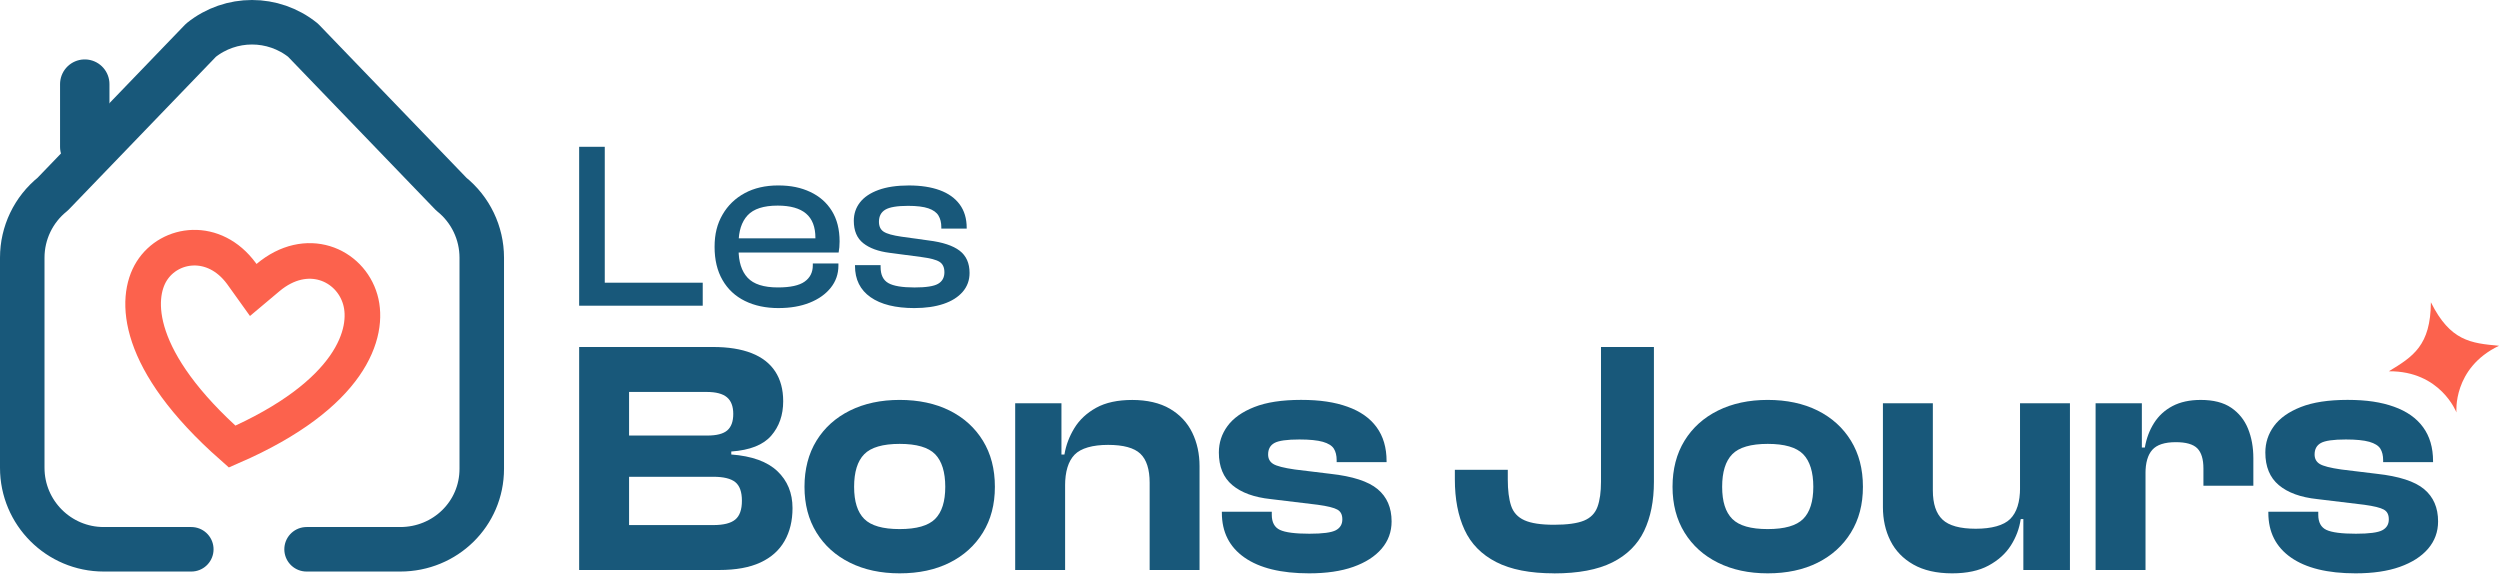
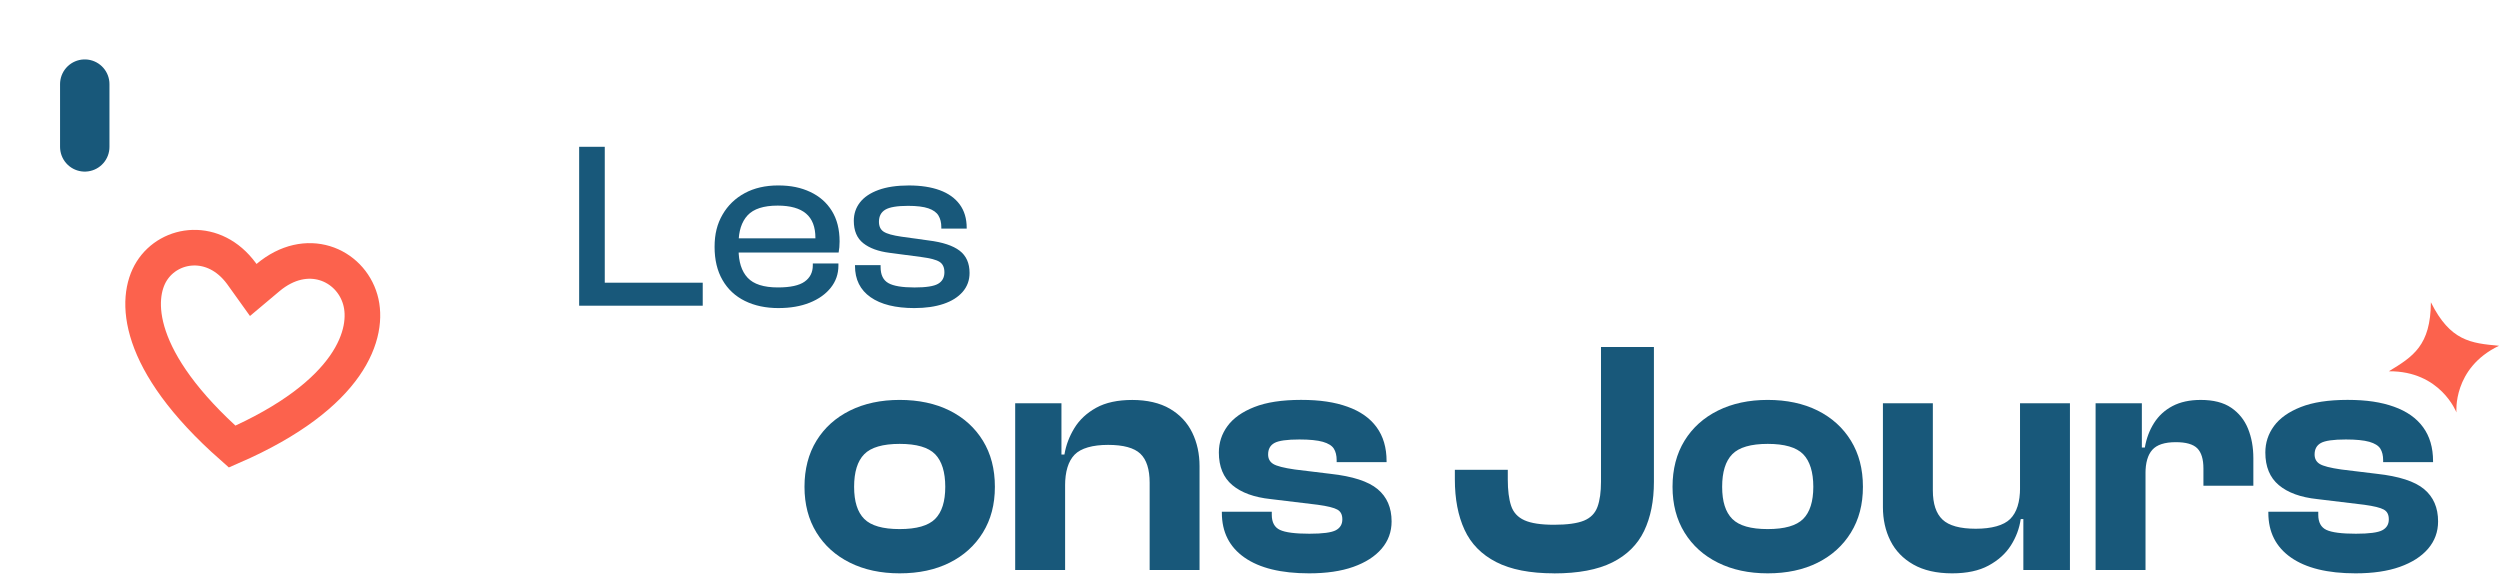
<svg xmlns="http://www.w3.org/2000/svg" width="1685" height="387" viewBox="0 0 1685 387" fill="none">
  <path d="M407.609 206.045H390.348V98.938H407.609V206.045ZM473.639 206.045H395.465V190.538H473.639V206.045Z" fill="#18587A" />
  <path d="M524.788 207.646C516.152 207.646 508.586 206.046 502.09 202.846C495.585 199.647 490.554 194.962 486.988 188.775C483.412 182.597 481.629 175.137 481.629 166.395C481.629 157.654 483.412 150.84 486.988 144.652C490.554 138.474 495.536 133.645 501.936 130.185C508.326 126.725 515.844 124.99 524.479 124.99C533.115 124.99 539.91 126.455 546.146 129.385C552.381 132.315 557.229 136.575 560.689 142.175C564.149 147.775 565.884 154.618 565.884 162.714C565.884 164.102 565.826 165.403 565.72 166.627C565.614 167.851 565.451 169.055 565.239 170.222H492.664V160.632H553.895L549.423 166.55C549.529 165.489 549.586 164.449 549.586 163.437V160.323C549.586 152.97 547.476 147.505 543.273 143.939C539.062 140.373 532.691 138.58 524.171 138.58C514.687 138.58 507.921 140.768 503.873 145.134C499.825 149.51 497.801 155.794 497.801 163.996V168.15C497.801 176.467 499.825 182.809 503.873 187.175C507.921 191.551 514.745 193.729 524.335 193.729C532.652 193.729 538.647 192.428 542.319 189.816C545.991 187.204 547.832 183.561 547.832 178.867V177.585H565.094V179.021C565.094 184.669 563.359 189.652 559.899 193.97C556.439 198.288 551.687 201.642 545.673 204.041C539.65 206.441 532.701 207.636 524.807 207.636L524.788 207.646Z" fill="#18587A" />
  <path d="M616.387 207.646C603.597 207.646 593.709 205.198 586.731 200.292C579.753 195.396 576.264 188.36 576.264 179.195V178.713H593.525V179.994C593.525 185.218 595.26 188.813 598.72 190.789C602.18 192.765 608.069 193.748 616.387 193.748C624.165 193.748 629.466 192.929 632.29 191.271C635.114 189.623 636.53 187.03 636.53 183.522C636.53 180.216 635.441 177.874 633.253 176.486C631.066 175.098 627.095 174.038 621.341 173.286L599.597 170.405C592.032 169.45 586.114 167.292 581.854 163.928C577.594 160.574 575.464 155.533 575.464 148.825C575.464 144.141 576.842 140.006 579.618 136.431C582.384 132.865 586.548 130.06 592.089 128.036C597.631 126.012 604.455 125 612.551 125C620.647 125 627.606 126.07 633.417 128.2C639.219 130.33 643.701 133.53 646.843 137.79C649.985 142.05 651.556 147.331 651.556 153.615V154.097H634.449V153.133C634.449 150.04 633.812 147.437 632.531 145.298C631.249 143.168 628.984 141.539 625.736 140.421C622.488 139.303 617.929 138.744 612.069 138.744C604.715 138.744 599.597 139.602 596.725 141.298C593.844 143.004 592.408 145.722 592.408 149.452C592.408 152.545 593.468 154.781 595.607 156.169C597.737 157.557 601.737 158.675 607.597 159.523L625.986 162.077C635.364 163.253 642.294 165.547 646.766 168.949C651.238 172.361 653.484 177.373 653.484 183.975C653.484 188.881 651.942 193.112 648.848 196.688C645.754 200.263 641.436 202.981 635.894 204.841C630.352 206.701 623.847 207.636 616.387 207.636V207.646Z" fill="#18587A" />
-   <path d="M484.791 384.184H390.348V233.869H480.531C490.853 233.869 499.517 235.257 506.553 238.014C513.589 240.77 518.89 244.886 522.485 250.35C526.07 255.815 527.872 262.504 527.872 270.436C527.872 279.717 525.183 287.447 519.796 293.664C514.408 299.88 505.435 303.427 492.877 304.314V306.328C506.785 307.369 517.145 311.118 523.94 317.547C530.735 323.975 534.156 332.274 534.156 342.451C534.156 350.981 532.364 358.383 528.769 364.657C525.183 370.941 519.757 375.77 512.5 379.134C505.242 382.497 496.019 384.174 484.791 384.174H484.771L484.791 384.184ZM423.994 264.171V293.558H476.714C482.998 293.558 487.48 292.411 490.178 290.088C492.867 287.765 494.217 284.074 494.217 278.975C494.217 273.877 492.79 270.147 489.957 267.757C487.104 265.366 482.555 264.171 476.271 264.171H423.984H423.994ZM423.994 321.373V353.901H480.752C487.624 353.901 492.559 352.677 495.556 350.191C498.554 347.723 500.048 343.502 500.048 337.507C500.048 331.512 498.554 327.348 495.556 324.929C492.559 322.539 487.624 321.344 480.752 321.344H423.994V321.363V321.373Z" fill="#18587A" />
  <path d="M606.39 386.43C593.668 386.43 582.507 384.04 572.859 379.25C563.211 374.459 555.703 367.703 550.306 358.942C544.918 350.191 542.229 339.917 542.229 328.091C542.229 316.265 544.918 305.779 550.306 297.028C555.694 288.276 563.211 281.51 572.859 276.72C582.507 271.93 593.696 269.54 606.39 269.54C619.083 269.54 630.456 271.93 640.036 276.72C649.616 281.51 657.086 288.267 662.473 297.028C667.861 305.779 670.55 316.14 670.55 328.091C670.55 340.042 667.861 350.181 662.473 358.942C657.086 367.694 649.607 374.459 640.036 379.25C630.456 384.04 619.237 386.43 606.39 386.43ZM606.39 356.6C617.753 356.6 625.724 354.316 630.273 349.767C634.841 345.198 637.106 337.98 637.106 328.11C637.106 318.241 634.822 310.771 630.273 306.126C625.704 301.48 617.734 299.177 606.39 299.177C595.046 299.177 587.056 301.5 582.507 306.126C577.938 310.771 575.673 318.096 575.673 328.11C575.673 338.124 577.958 345.198 582.507 349.767C587.075 354.335 595.026 356.6 606.39 356.6Z" fill="#18587A" />
  <path d="M717.884 384.184H684.237V271.795H715.416V306.79L717.884 307.908V384.193V384.184ZM808.51 384.184H774.864V325.411C774.864 316.293 772.762 309.749 768.58 305.788C764.397 301.827 757.139 299.851 746.817 299.851C736.495 299.851 728.543 302.058 724.264 306.463C720.004 310.887 717.864 317.864 717.864 327.445H713.604L711.137 306.357H717.421C718.462 300.073 720.708 294.126 724.148 288.517C727.579 282.907 732.485 278.358 738.837 274.831C745.198 271.322 753.313 269.568 763.182 269.568C773.052 269.568 781.803 271.563 788.53 275.505C795.258 279.467 800.26 284.806 803.556 291.553C806.842 298.28 808.491 305.846 808.491 314.212V384.203L808.51 384.184Z" fill="#18587A" />
  <path d="M882.306 386.43C863.464 386.43 848.959 382.883 838.791 375.78C828.613 368.667 823.534 358.624 823.534 345.603V344.928H857.18V346.943C857.18 352.022 859.011 355.443 862.683 357.159C866.336 358.874 872.977 359.732 882.528 359.732C891.501 359.732 897.438 358.942 900.368 357.371C903.288 355.8 904.734 353.371 904.734 350.075C904.734 346.779 903.616 344.736 901.37 343.463C899.125 342.201 894.72 341.102 888.137 340.206L856.505 336.389C845.287 335.204 836.661 332.062 830.589 326.963C824.536 321.884 821.51 314.559 821.51 304.979C821.51 298.396 823.447 292.459 827.341 287.139C831.235 281.838 837.249 277.559 845.393 274.349C853.547 271.13 864.052 269.521 876.919 269.521C889.785 269.521 899.616 271.053 908.204 274.127C916.811 277.202 923.355 281.78 927.827 287.929C932.318 294.069 934.554 301.692 934.554 310.81V311.484H900.908V310.135C900.908 306.993 900.272 304.42 899.009 302.386C897.727 300.372 895.26 298.839 891.607 297.779C887.935 296.738 882.673 296.208 875.801 296.208C867.435 296.208 861.816 296.998 858.973 298.569C856.12 300.14 854.713 302.714 854.713 306.318C854.713 309.171 855.86 311.292 858.182 312.718C860.505 314.144 865.324 315.369 872.659 316.429L896.657 319.349C911.606 320.997 922.227 324.428 928.511 329.671C934.795 334.914 937.937 342.153 937.937 351.434C937.937 358.47 935.691 364.59 931.21 369.833C926.718 375.076 920.377 379.134 912.146 382.064C903.924 384.984 893.978 386.43 882.306 386.43Z" fill="#18587A" />
-   <path d="M1047.43 386.43C1031.27 386.43 1018.26 383.886 1008.39 378.807C998.522 373.727 991.409 366.47 987.082 357.044C982.735 347.618 980.576 336.342 980.576 323.166V316.661H1016.25V323.166C1016.25 330.491 1017 336.399 1018.49 340.891C1019.99 345.382 1022.98 348.64 1027.47 350.654C1031.96 352.678 1038.62 353.69 1047.44 353.69C1056.25 353.69 1063.14 352.755 1067.63 350.895C1072.12 349.035 1075.13 345.922 1076.71 341.594C1078.28 337.267 1079.07 331.648 1079.07 324.766V233.899H1114.74V324.766C1114.74 337.633 1112.53 348.649 1108.13 357.863C1103.7 367.058 1096.58 374.132 1086.71 379.067C1076.84 384.002 1063.75 386.469 1047.45 386.469L1047.42 386.45L1047.43 386.43Z" fill="#18587A" />
+   <path d="M1047.43 386.43C1031.27 386.43 1018.26 383.886 1008.39 378.807C998.522 373.727 991.409 366.47 987.082 357.044C982.735 347.618 980.576 336.342 980.576 323.166V316.661H1016.25V323.166C1016.25 330.491 1017 336.399 1018.49 340.891C1019.99 345.382 1022.98 348.64 1027.47 350.654C1031.96 352.678 1038.62 353.69 1047.44 353.69C1056.25 353.69 1063.14 352.755 1067.63 350.895C1072.12 349.035 1075.13 345.922 1076.71 341.594C1078.28 337.267 1079.07 331.648 1079.07 324.766V233.899H1114.74V324.766C1114.74 337.633 1112.53 348.649 1108.13 357.863C1103.7 367.058 1096.58 374.132 1086.71 379.067C1076.84 384.002 1063.75 386.469 1047.45 386.469L1047.43 386.43Z" fill="#18587A" />
  <path d="M1191.45 386.43C1178.73 386.43 1167.57 384.04 1157.92 379.25C1148.27 374.459 1140.76 367.703 1135.37 358.942C1129.98 350.191 1127.29 339.917 1127.29 328.091C1127.29 316.265 1129.98 305.779 1135.37 297.028C1140.75 288.276 1148.27 281.51 1157.92 276.72C1167.57 271.93 1178.76 269.54 1191.45 269.54C1204.14 269.54 1215.52 271.93 1225.1 276.72C1234.68 281.51 1242.15 288.267 1247.53 297.028C1252.92 305.779 1255.61 316.14 1255.61 328.091C1255.61 340.042 1252.92 350.181 1247.53 358.942C1242.15 367.694 1234.67 374.459 1225.1 379.25C1215.52 384.04 1204.3 386.43 1191.45 386.43ZM1191.45 356.6C1202.81 356.6 1210.78 354.316 1215.33 349.767C1219.88 345.218 1222.17 337.98 1222.17 328.11C1222.17 318.241 1219.88 310.771 1215.33 306.126C1210.76 301.48 1202.79 299.177 1191.45 299.177C1180.11 299.177 1172.12 301.5 1167.57 306.126C1163 310.771 1160.73 318.096 1160.73 328.11C1160.73 338.124 1163.02 345.198 1167.57 349.767C1172.13 354.335 1180.09 356.6 1191.45 356.6Z" fill="#18587A" />
  <path d="M1315.74 386.43C1305.27 386.43 1296.55 384.435 1289.61 380.493C1282.65 376.531 1277.49 371.192 1274.13 364.445C1270.77 357.718 1269.09 350.172 1269.09 341.786V271.795H1302.74V330.568C1302.74 339.541 1304.91 346.085 1309.24 350.191C1313.57 354.297 1321.05 356.369 1331.68 356.369C1342.31 356.369 1350.48 354.162 1354.91 349.757C1359.31 345.352 1361.52 338.355 1361.52 328.775L1365.78 328.553L1368.25 349.863H1361.96C1361.07 356.147 1358.86 362.055 1355.35 367.587C1351.84 373.129 1346.82 377.64 1340.32 381.167C1333.84 384.695 1325.64 386.43 1315.77 386.43H1315.75H1315.74ZM1395.15 384.184H1363.74V349.41L1361.49 348.292V271.795H1395.14V384.184H1395.16H1395.15Z" fill="#18587A" />
  <path d="M1446.08 384.184H1412.43V271.795H1443.61V303.871L1446.08 304.988V384.194V384.184ZM1446.08 319.118H1439.35V301.615H1445.63C1446.67 295.495 1448.74 289.992 1451.81 285.134C1454.89 280.277 1459.03 276.45 1464.25 273.694C1469.48 270.937 1475.84 269.55 1483.32 269.55C1491.86 269.55 1498.69 271.304 1503.84 274.812C1508.99 278.32 1512.77 283.033 1515.17 288.941C1517.56 294.84 1518.76 301.48 1518.76 308.786V327.407H1485.11V315.745C1485.11 309.461 1483.72 304.94 1480.97 302.165C1478.21 299.408 1473.38 298.02 1466.49 298.02C1459.01 298.02 1453.73 299.736 1450.66 303.177C1447.59 306.608 1446.06 311.928 1446.06 319.108L1446.08 319.128V319.118Z" fill="#18587A" />
  <path d="M1587.64 386.43C1568.79 386.43 1554.29 382.883 1544.12 375.78C1533.94 368.667 1528.86 358.624 1528.86 345.603V344.928H1562.51V346.943C1562.51 352.022 1564.34 355.443 1568.01 357.159C1571.67 358.874 1578.31 359.732 1587.86 359.732C1596.83 359.732 1602.77 358.942 1605.7 357.371C1608.62 355.8 1610.06 353.371 1610.06 350.075C1610.06 346.779 1608.95 344.736 1606.7 343.463C1604.45 342.201 1600.05 341.102 1593.47 340.206L1561.84 336.389C1550.62 335.204 1541.99 332.062 1535.92 326.963C1529.87 321.884 1526.84 314.559 1526.84 304.979C1526.84 298.396 1528.78 292.459 1532.67 287.139C1536.56 281.838 1542.58 277.559 1550.72 274.349C1558.88 271.13 1569.38 269.521 1582.25 269.521C1595.12 269.521 1604.95 271.053 1613.53 274.127C1622.14 277.202 1628.68 281.78 1633.16 287.929C1637.65 294.069 1639.88 301.692 1639.88 310.81V311.484H1606.24V310.135C1606.24 306.993 1605.6 304.42 1604.34 302.386C1603.06 300.372 1600.59 298.839 1596.94 297.779C1593.27 296.738 1588 296.208 1581.13 296.208C1572.76 296.208 1567.15 296.998 1564.3 298.569C1561.45 300.14 1560.04 302.714 1560.04 306.318C1560.04 309.171 1561.19 311.292 1563.51 312.718C1565.84 314.144 1570.65 315.369 1577.99 316.429L1601.99 319.349C1616.94 320.997 1627.56 324.428 1633.84 329.671C1640.12 334.914 1643.27 342.153 1643.27 351.434C1643.27 358.47 1641.02 364.59 1636.54 369.833C1632.05 375.076 1625.71 379.134 1617.48 382.064C1609.25 384.984 1599.31 386.43 1587.64 386.43Z" fill="#18587A" />
  <path d="M57.128 56.701V99.007" stroke="#18587A" stroke-width="33.3" stroke-linecap="round" stroke-linejoin="round" />
-   <path d="M128.938 370.219H69.931C39.592 370.219 15 345.627 15 315.288V173.66C15 157.01 22.553 141.253 35.541 130.831L135.462 27.096C155.547 10.968 184.148 10.968 204.242 27.096L304.163 130.831C317.151 141.253 324.704 157.01 324.704 173.66V315.98C324.704 346.319 300.112 370.219 269.773 370.219H206.63" stroke="#18587A" stroke-width="30" stroke-linecap="round" stroke-linejoin="round" />
  <path d="M102.257 182.701C114.396 163.433 144.381 159.426 162.709 184.309L163.14 184.903L170.69 195.448L180.618 187.102C206.694 165.182 235.974 178.191 242.812 201.874C249.213 224.041 237.074 265.897 156.458 301.01C90.733 243.022 90.729 200.999 102.257 182.701Z" stroke="#FC624D" stroke-width="24" />
  <path d="M1638.42 203.716C1638.24 232.885 1626.39 240.365 1610.07 250.243C1644.97 249.929 1655.65 277.991 1655.65 277.991C1655.65 277.991 1652.88 248.112 1684.35 233.042C1665.36 231.328 1651.42 229.859 1638.42 203.716Z" fill="#FC624D" />
</svg>